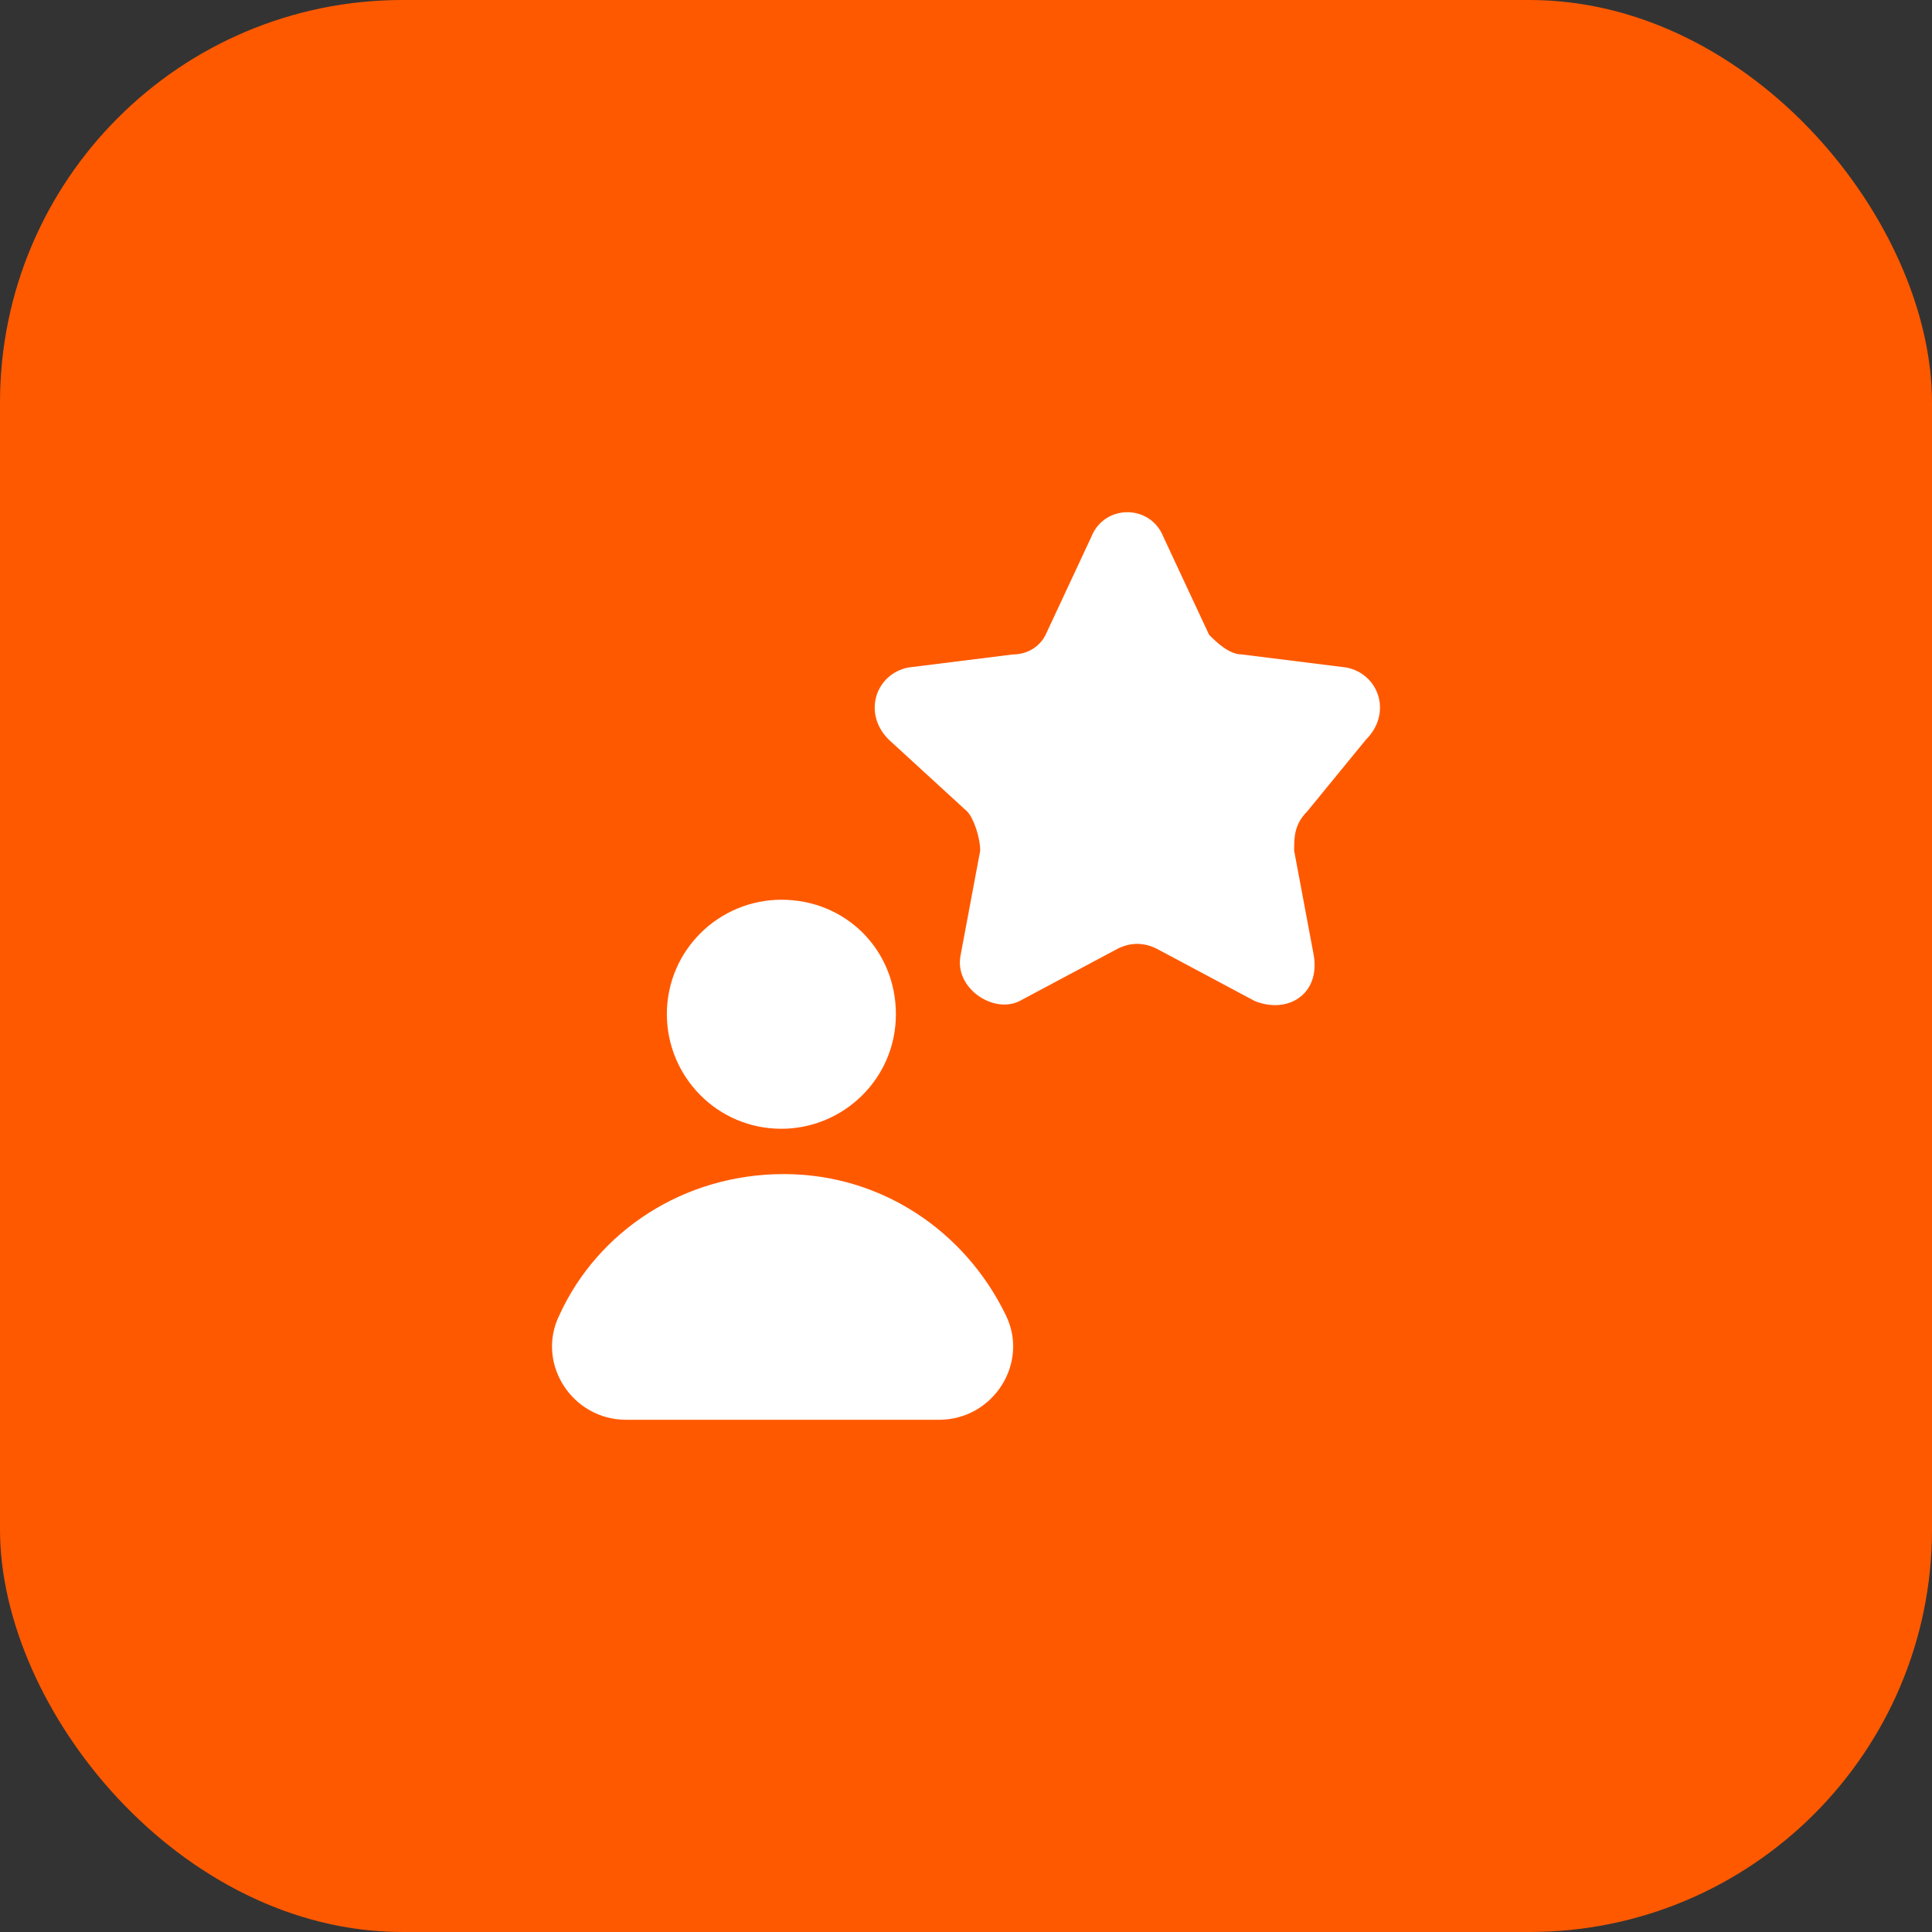
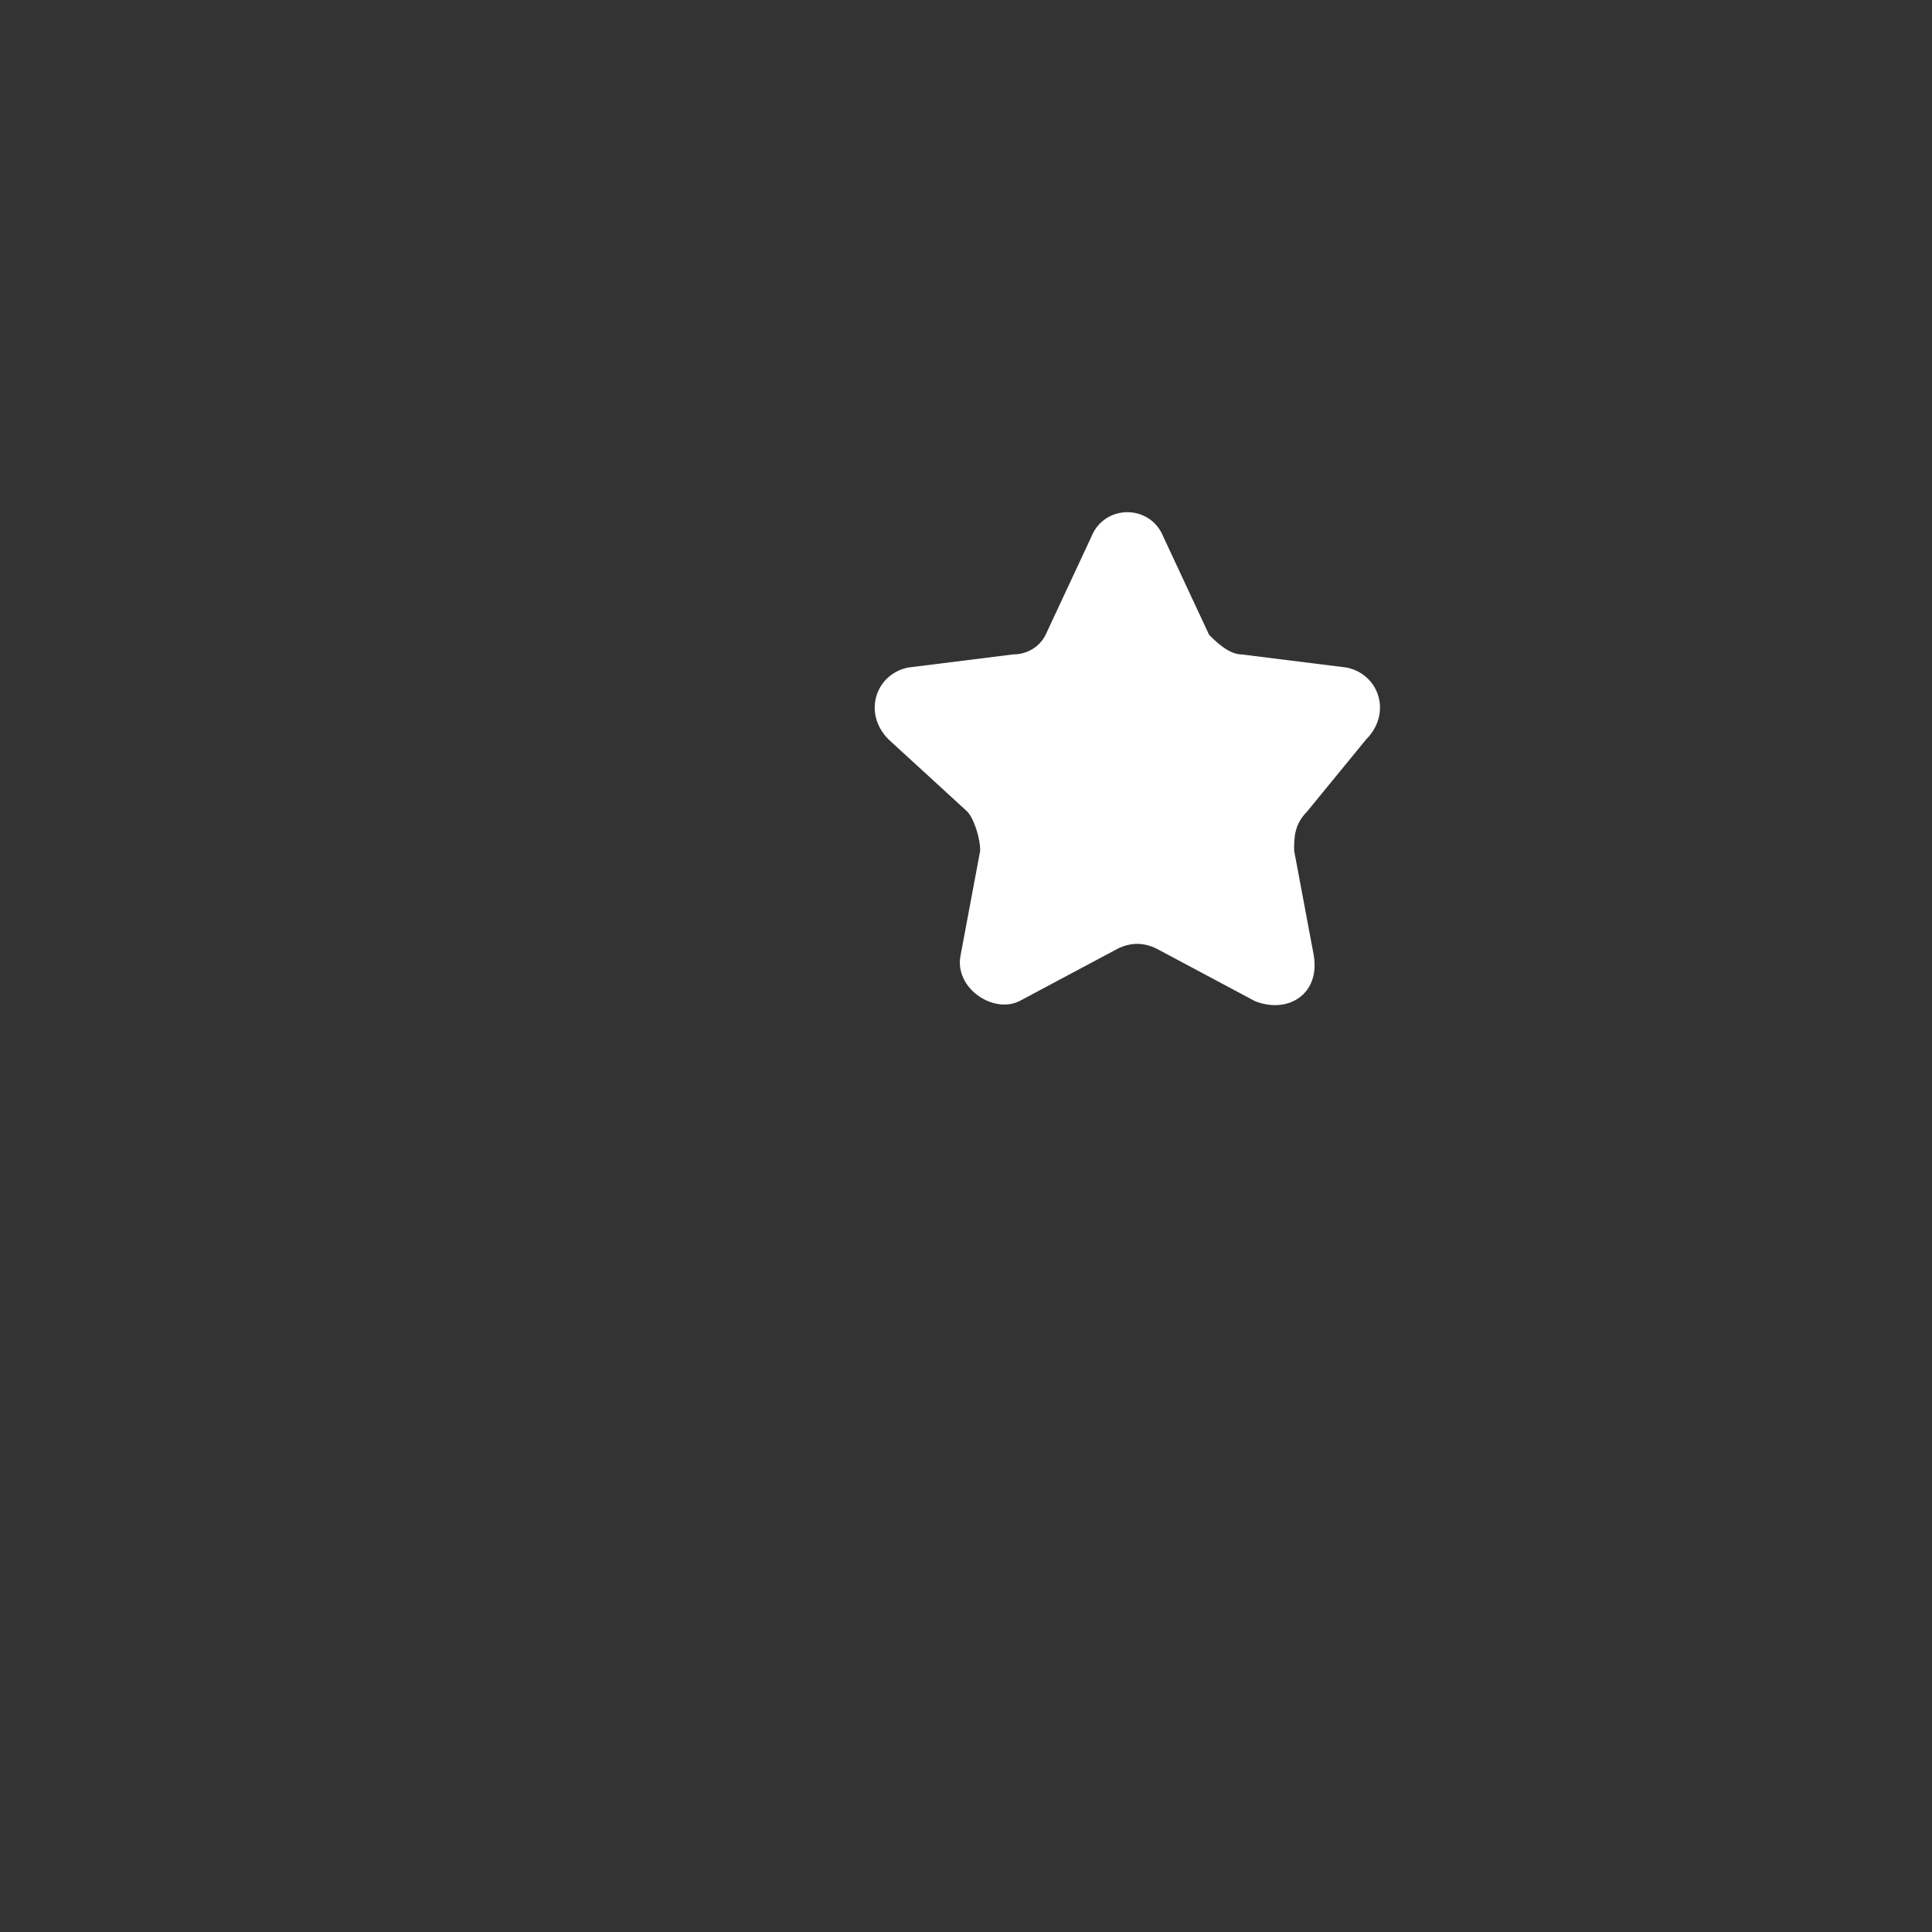
<svg xmlns="http://www.w3.org/2000/svg" width="77" height="77" viewBox="0 0 77 77" fill="none">
  <rect x="0" y="0" width="77" height="77" fill="#333333" stroke="none" />
-   <rect width="77" height="77" rx="16.042" fill="#FF5900" />
-   <path d="M22.3 52.403C21.349 54.304 22.775 56.586 24.962 56.586H37.418C39.605 56.586 41.031 54.304 40.08 52.403C38.464 49.075 35.136 46.793 31.238 46.793C27.244 46.793 23.821 49.075 22.3 52.403Z" fill="white" />
-   <path d="M31.142 35.859C28.67 35.859 26.578 37.855 26.578 40.423C26.578 42.895 28.575 44.987 31.142 44.987C33.614 44.987 35.706 42.99 35.706 40.423C35.706 37.855 33.709 35.859 31.142 35.859Z" fill="white" />
  <path d="M54.445 29.472C55.488 28.429 54.967 26.865 53.663 26.604L49.492 26.083C48.971 26.083 48.45 25.562 48.189 25.301L46.364 21.391C45.843 20.088 44.018 20.088 43.497 21.391L41.672 25.301C41.412 25.822 40.89 26.083 40.369 26.083L36.198 26.604C34.895 26.865 34.374 28.429 35.416 29.472L38.544 32.339C38.805 32.6 39.066 33.382 39.066 33.903L38.284 38.074C38.023 39.377 39.587 40.42 40.63 39.899L44.54 37.813C45.061 37.553 45.582 37.553 46.104 37.813L50.014 39.899C51.317 40.42 52.62 39.638 52.36 38.074L51.578 33.903C51.578 33.382 51.578 32.861 52.099 32.339L54.445 29.472Z" fill="white" />
</svg>